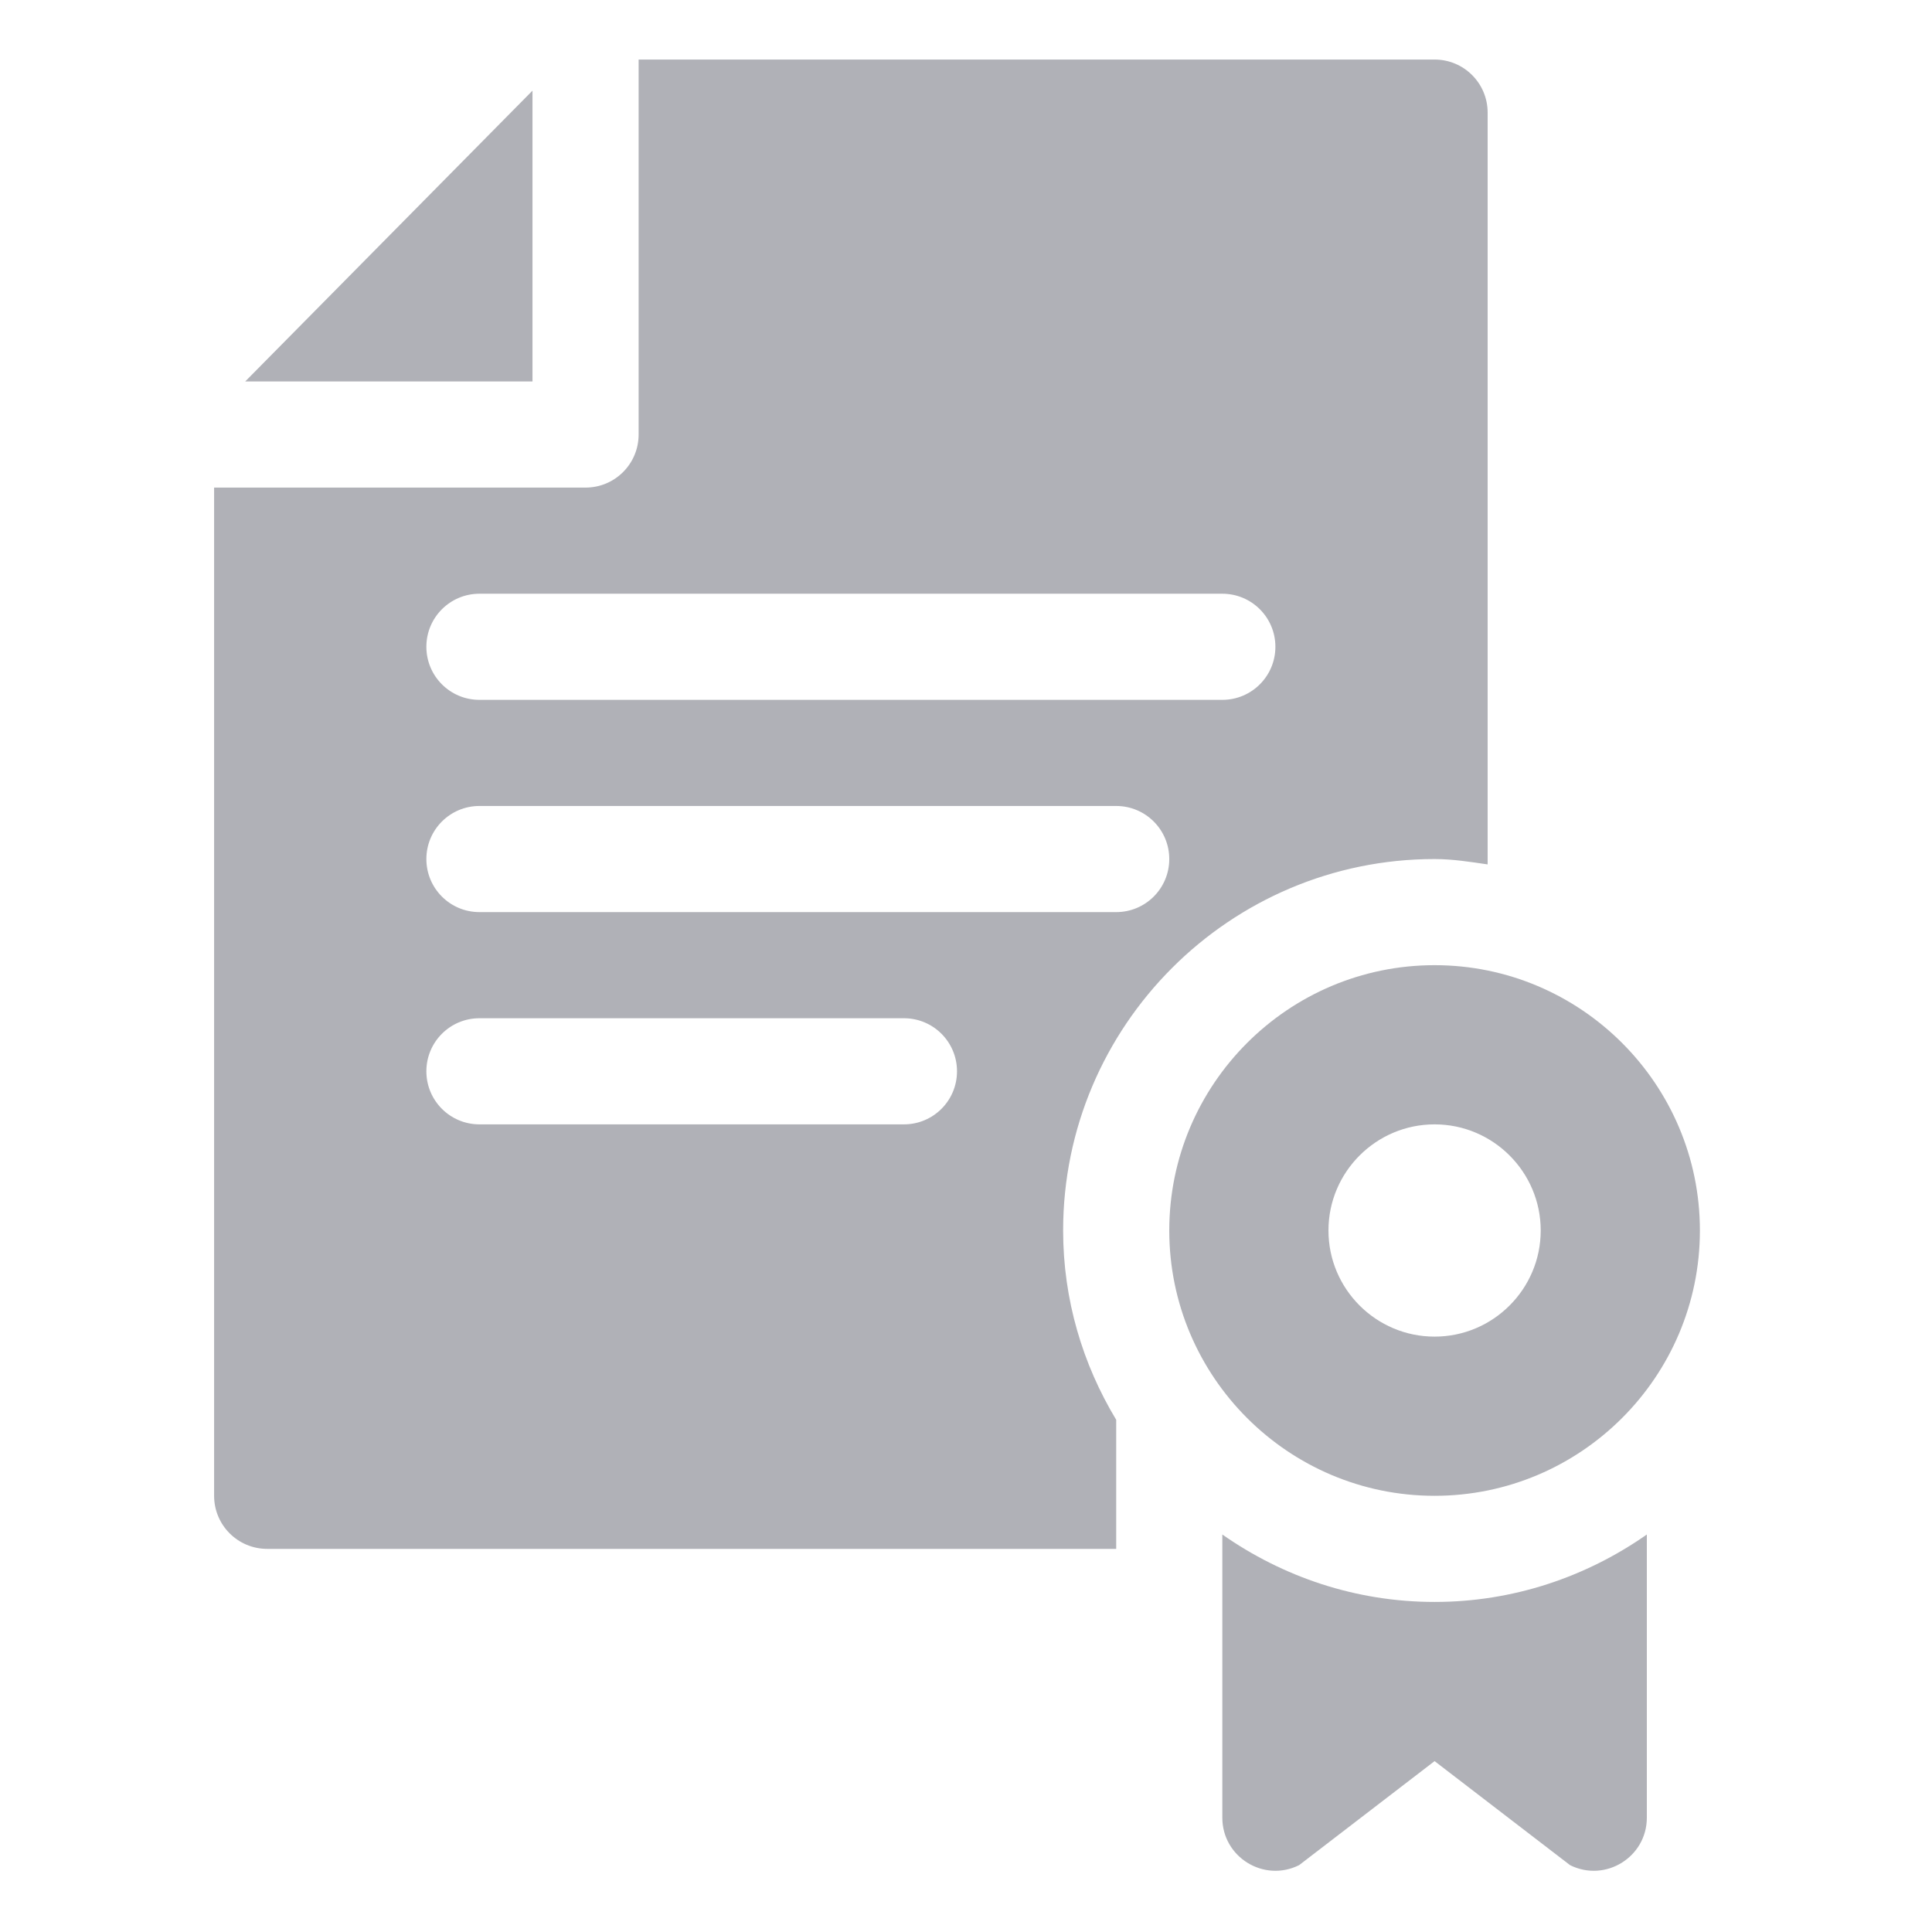
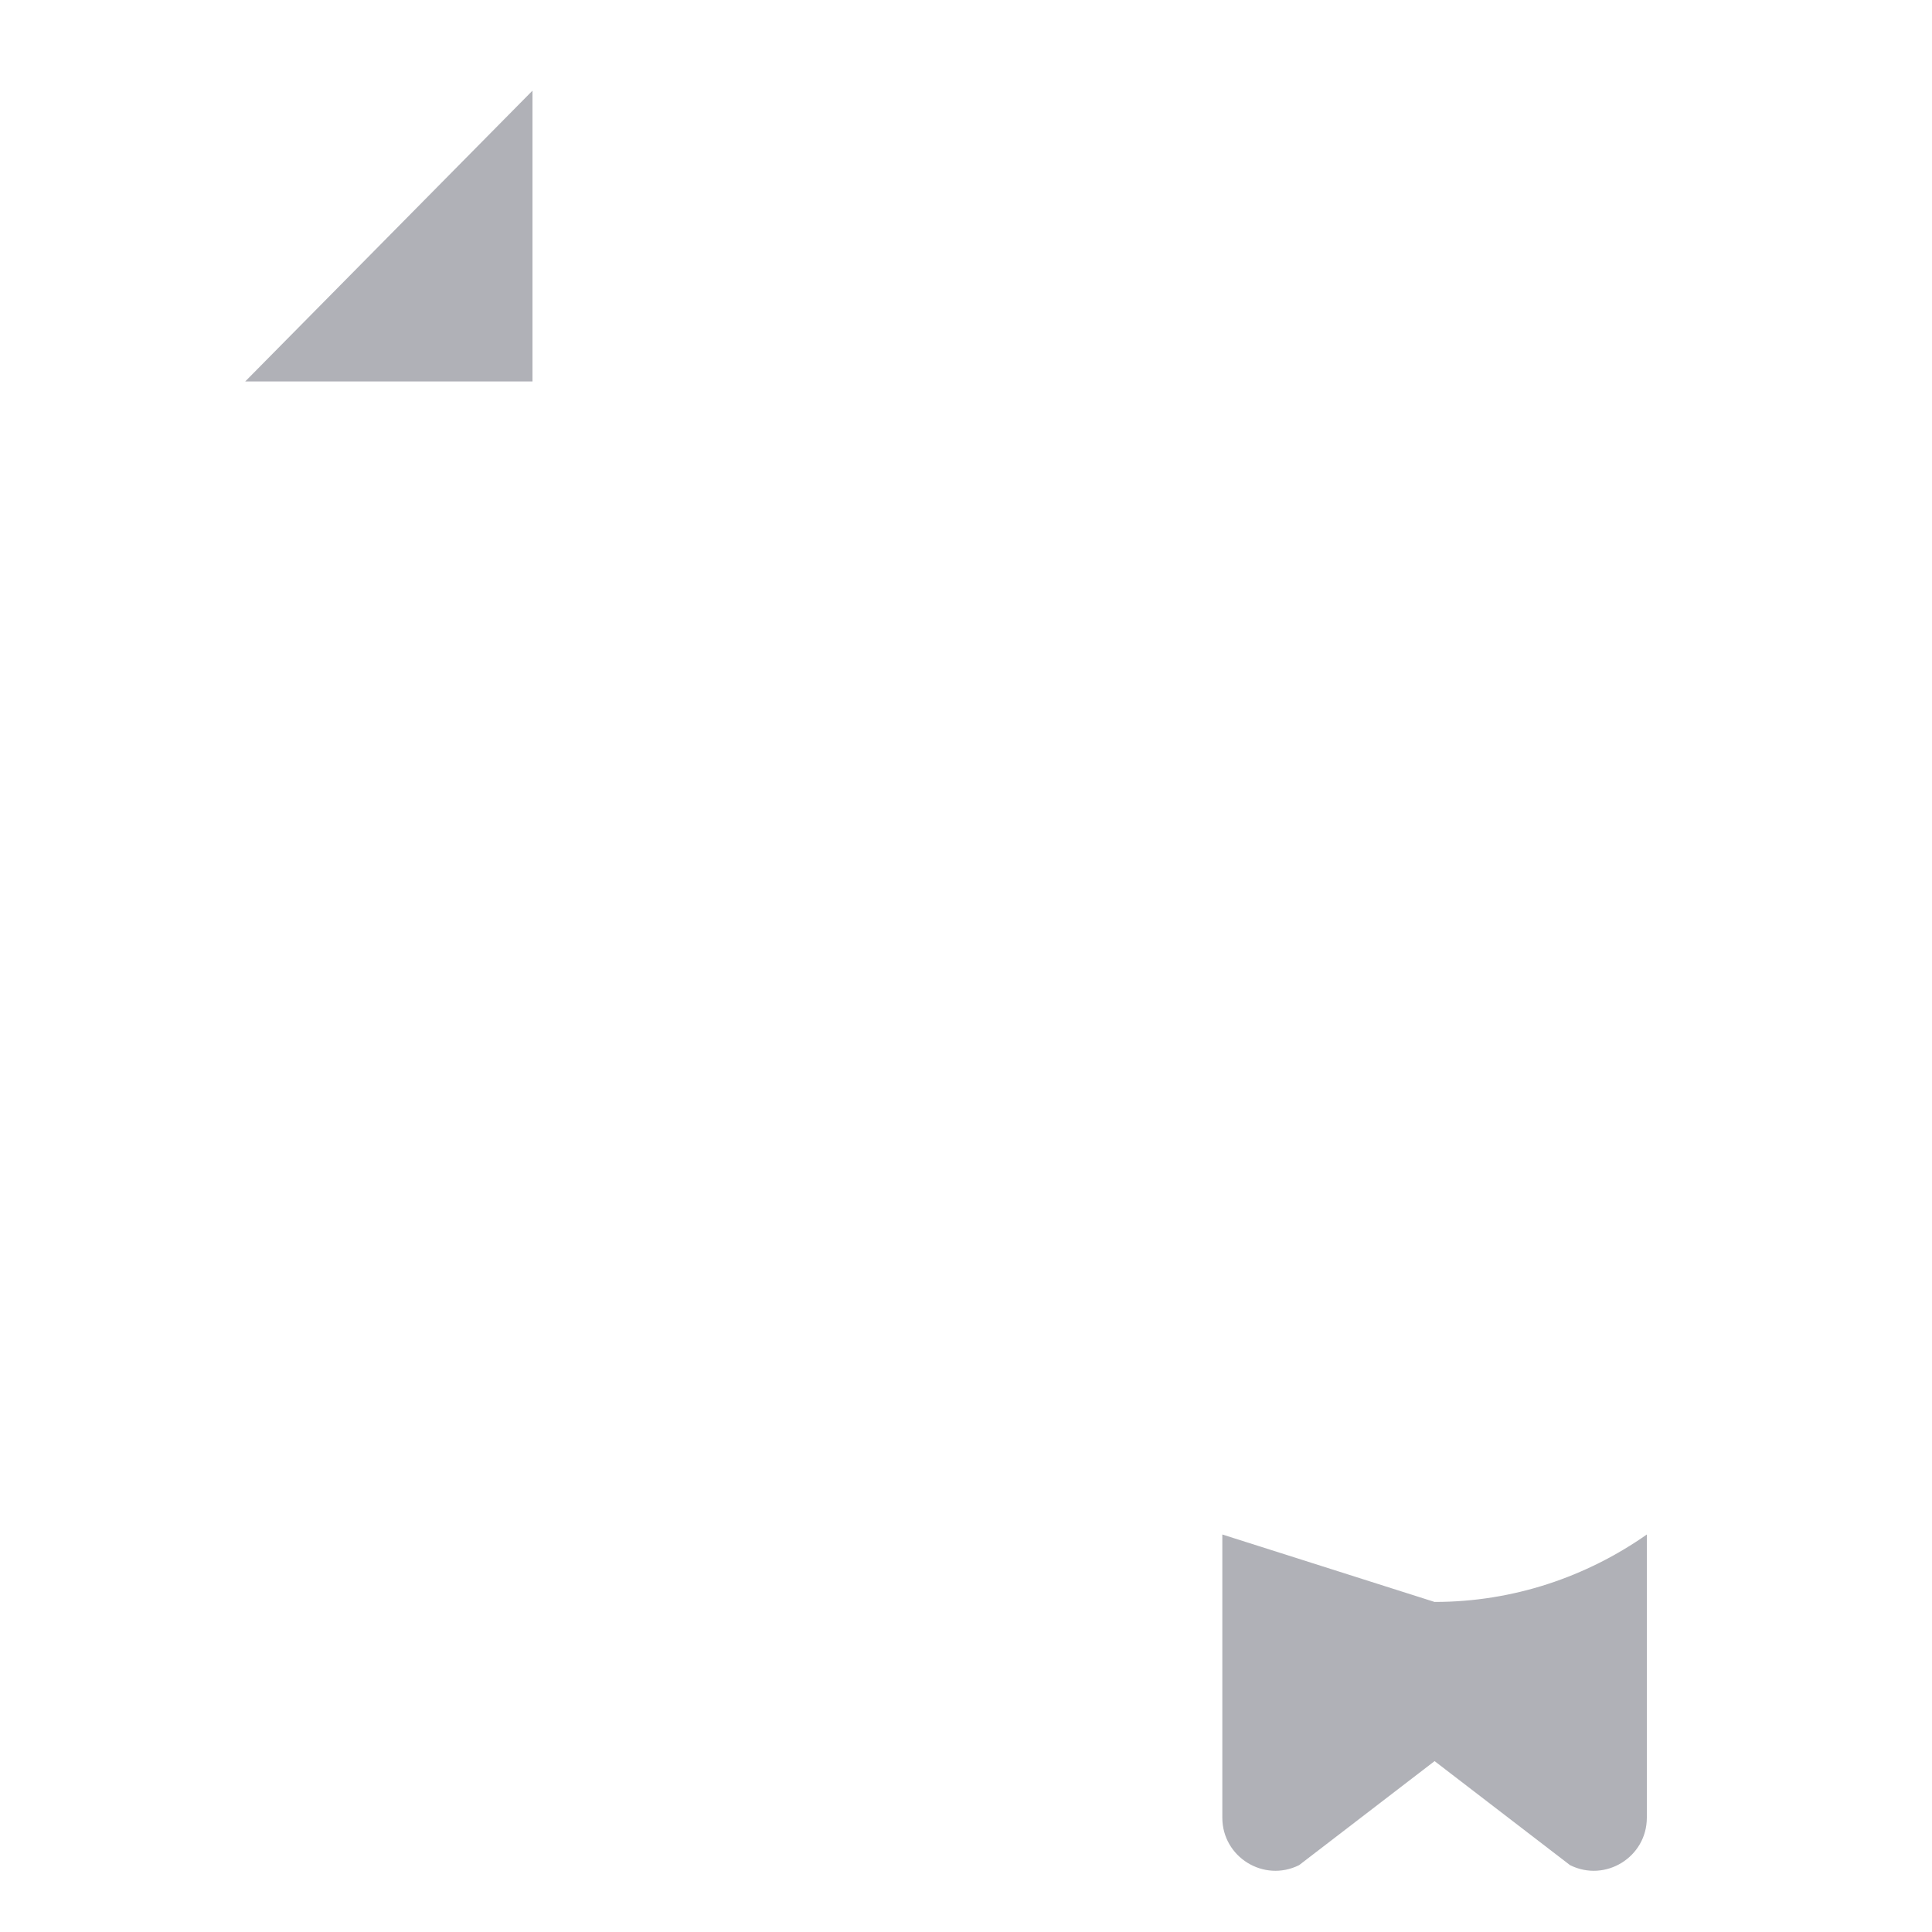
<svg xmlns="http://www.w3.org/2000/svg" style="    fill: #b0b1b7;" height="681pt" viewBox="-79 -21 681 681.334" width="681pt">
-   <path d="m426.75 506.508c51.586 0 93.566-41.977 93.566-93.566 0-51.586-41.98-93.566-93.566-93.566-51.59 0-93.566 41.98-93.566 93.566 0 51.59 41.977 93.566 93.566 93.566zm0-130.992c20.633 0 37.426 16.793 37.426 37.426 0 20.633-16.793 37.426-37.426 37.426s-37.426-16.793-37.426-37.426c0-20.633 16.793-37.426 37.426-37.426zm0 0" />
-   <path d="m351.895 520.152v99.859c0 13.914 14.641 22.957 27.082 16.742l47.773-36.68 47.766 36.68c12.449 6.215 27.086-2.828 27.086-16.742v-99.859c-21.258 14.891-46.992 23.785-74.852 23.785s-53.598-8.895-74.855-23.785zm0 0" />
+   <path d="m351.895 520.152v99.859c0 13.914 14.641 22.957 27.082 16.742l47.773-36.68 47.766 36.68c12.449 6.215 27.086-2.828 27.086-16.742v-99.859c-21.258 14.891-46.992 23.785-74.852 23.785zm0 0" />
  <path d="m108.621 10.965-101.316 102.562h101.316zm0 0" />
-   <path d="m426.75 281.949c6.406 0 12.547 1 18.711 1.891v-265.125c0-10.344-8.371-18.715-18.711-18.715h-280.703v132.242c0 10.34-8.371 18.711-18.711 18.711h-130.996v355.555c0 10.344 8.367 18.715 18.715 18.715h299.414v-45.516c-11.789-19.539-18.715-42.293-18.715-66.766 0-72.223 58.773-130.992 130.996-130.992zm-336.84-93.566h261.984c10.344 0 18.715 8.371 18.715 18.711 0 10.344-8.371 18.715-18.715 18.715h-261.984c-10.348 0-18.715-8.371-18.715-18.715 0-10.34 8.367-18.711 18.715-18.711zm0 74.852h224.559c10.34 0 18.715 8.371 18.715 18.715 0 10.34-8.375 18.711-18.715 18.711h-224.559c-10.348 0-18.715-8.371-18.715-18.711 0-10.344 8.367-18.715 18.715-18.715zm149.707 112.281h-149.707c-10.348 0-18.715-8.371-18.715-18.715 0-10.34 8.367-18.711 18.715-18.711h149.707c10.34 0 18.711 8.371 18.711 18.711 0 10.344-8.371 18.715-18.711 18.715zm0 0" />
</svg>